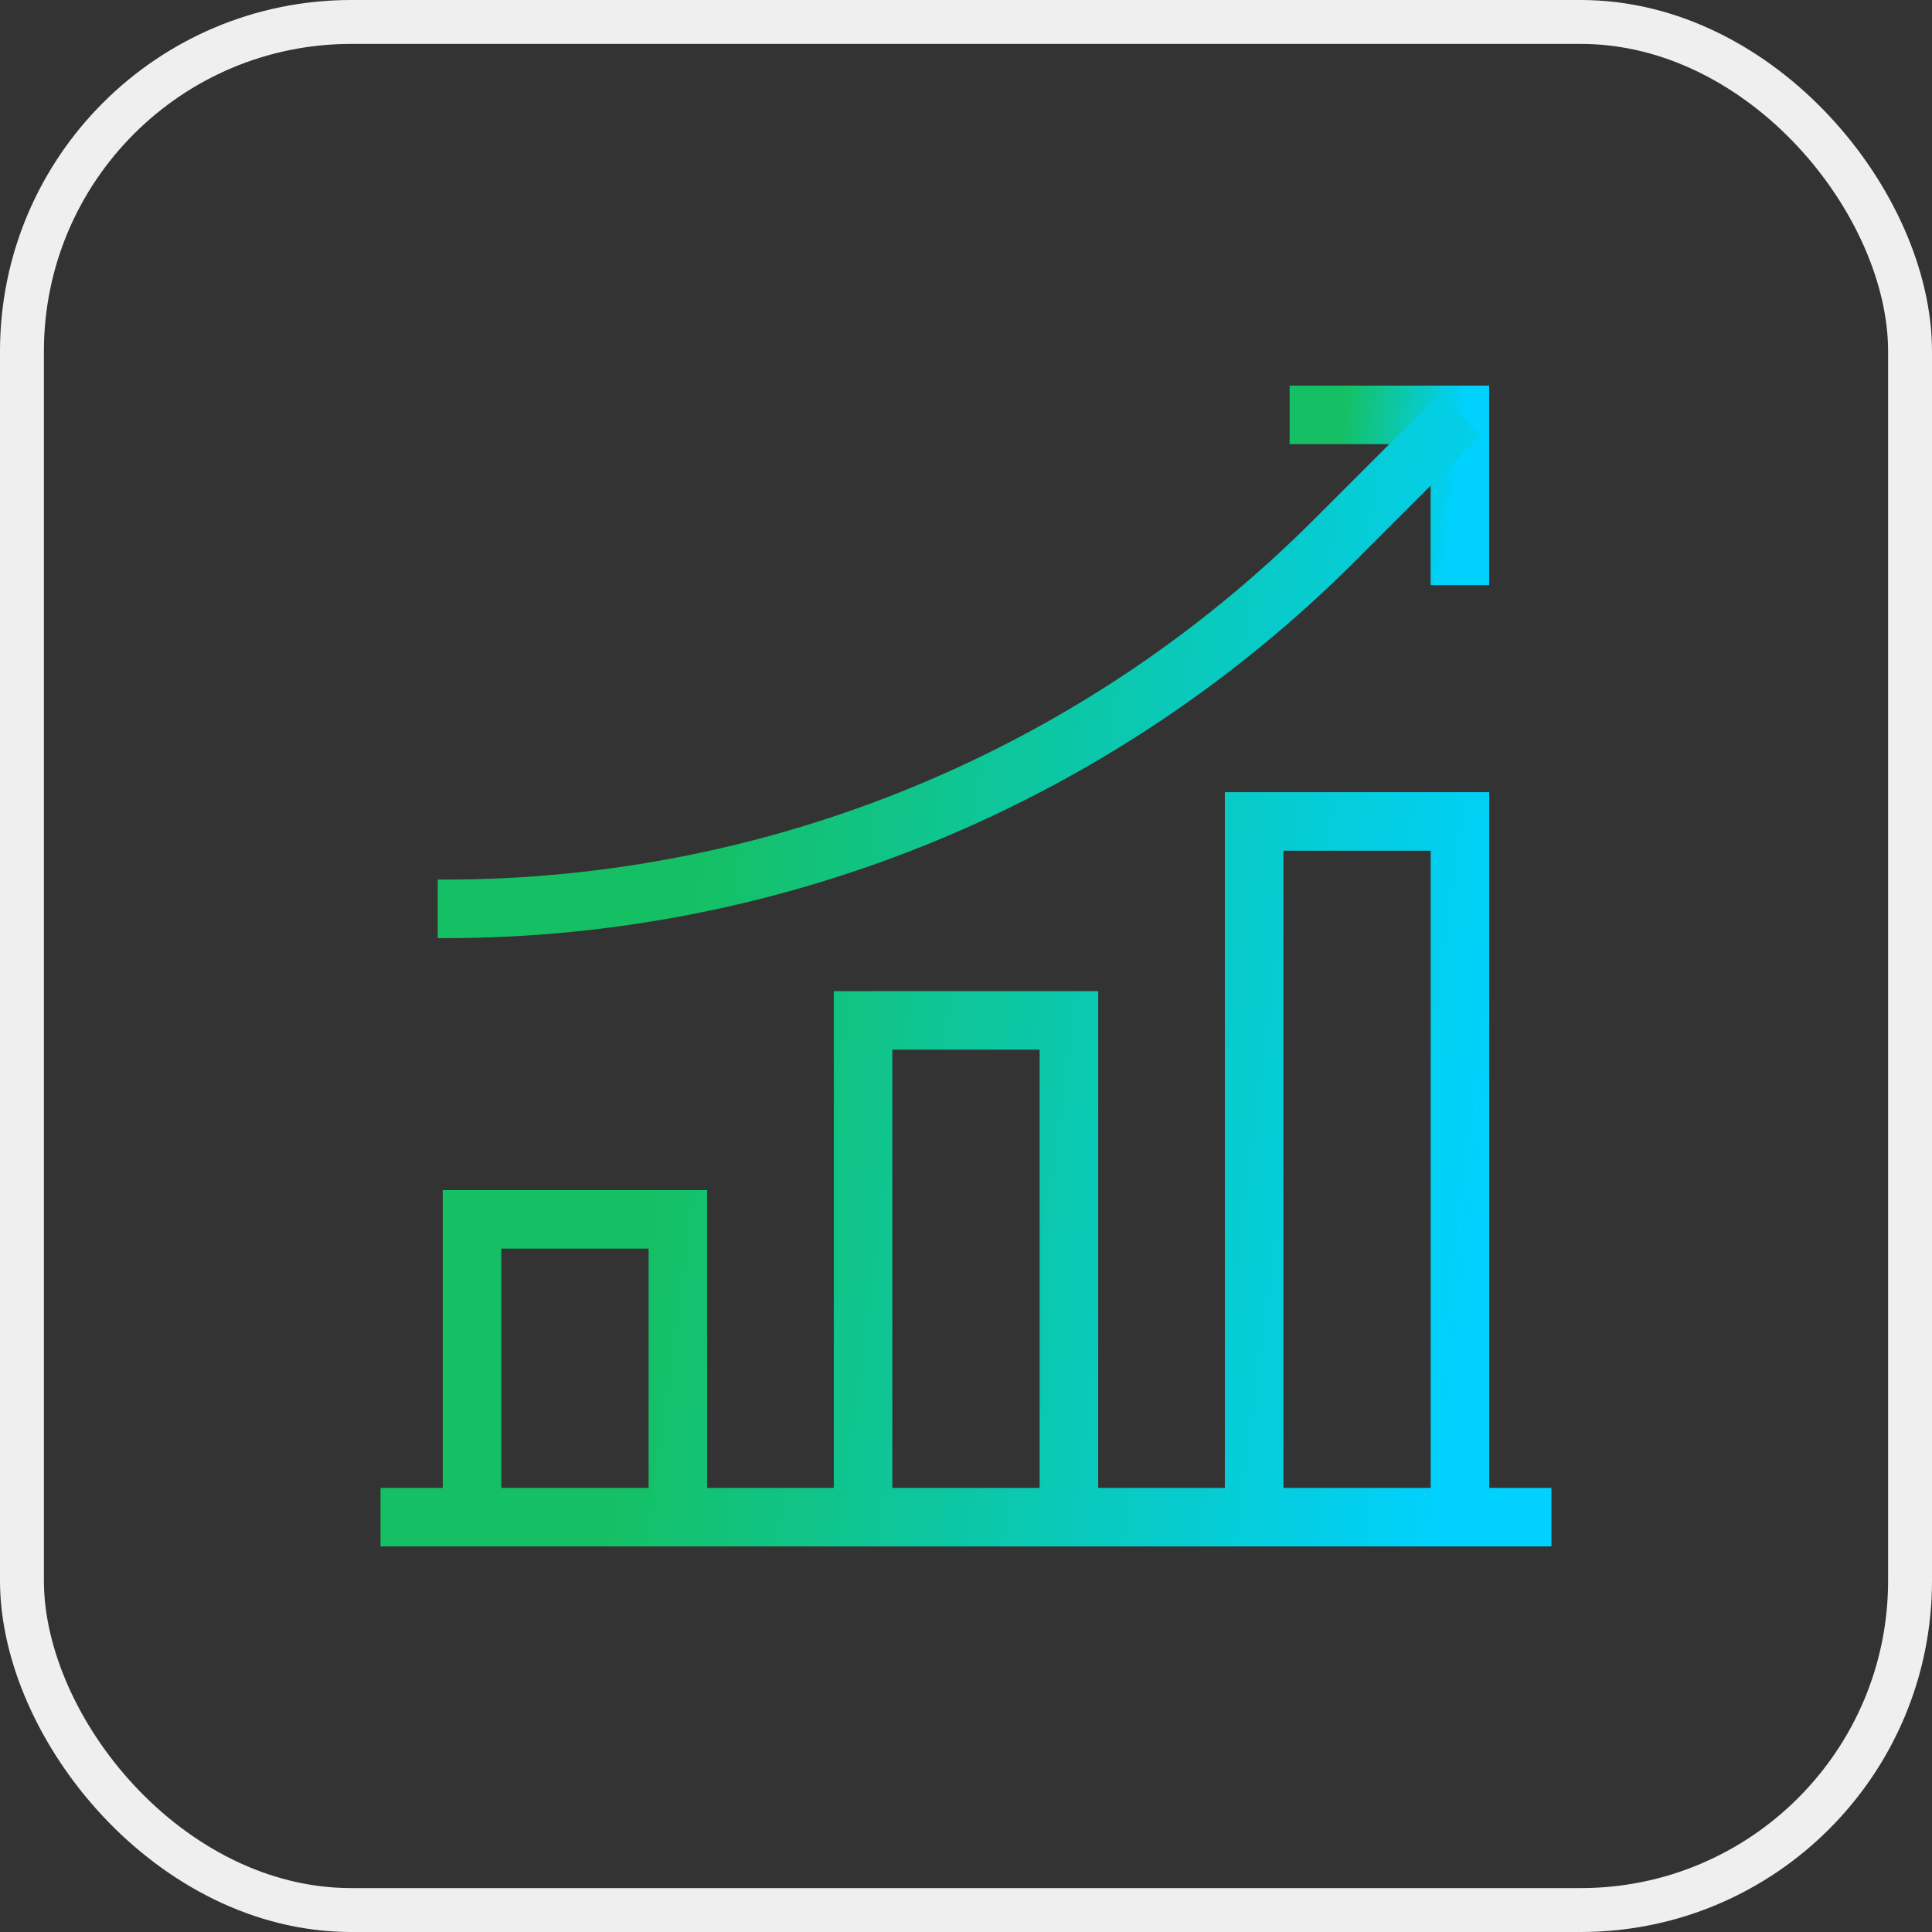
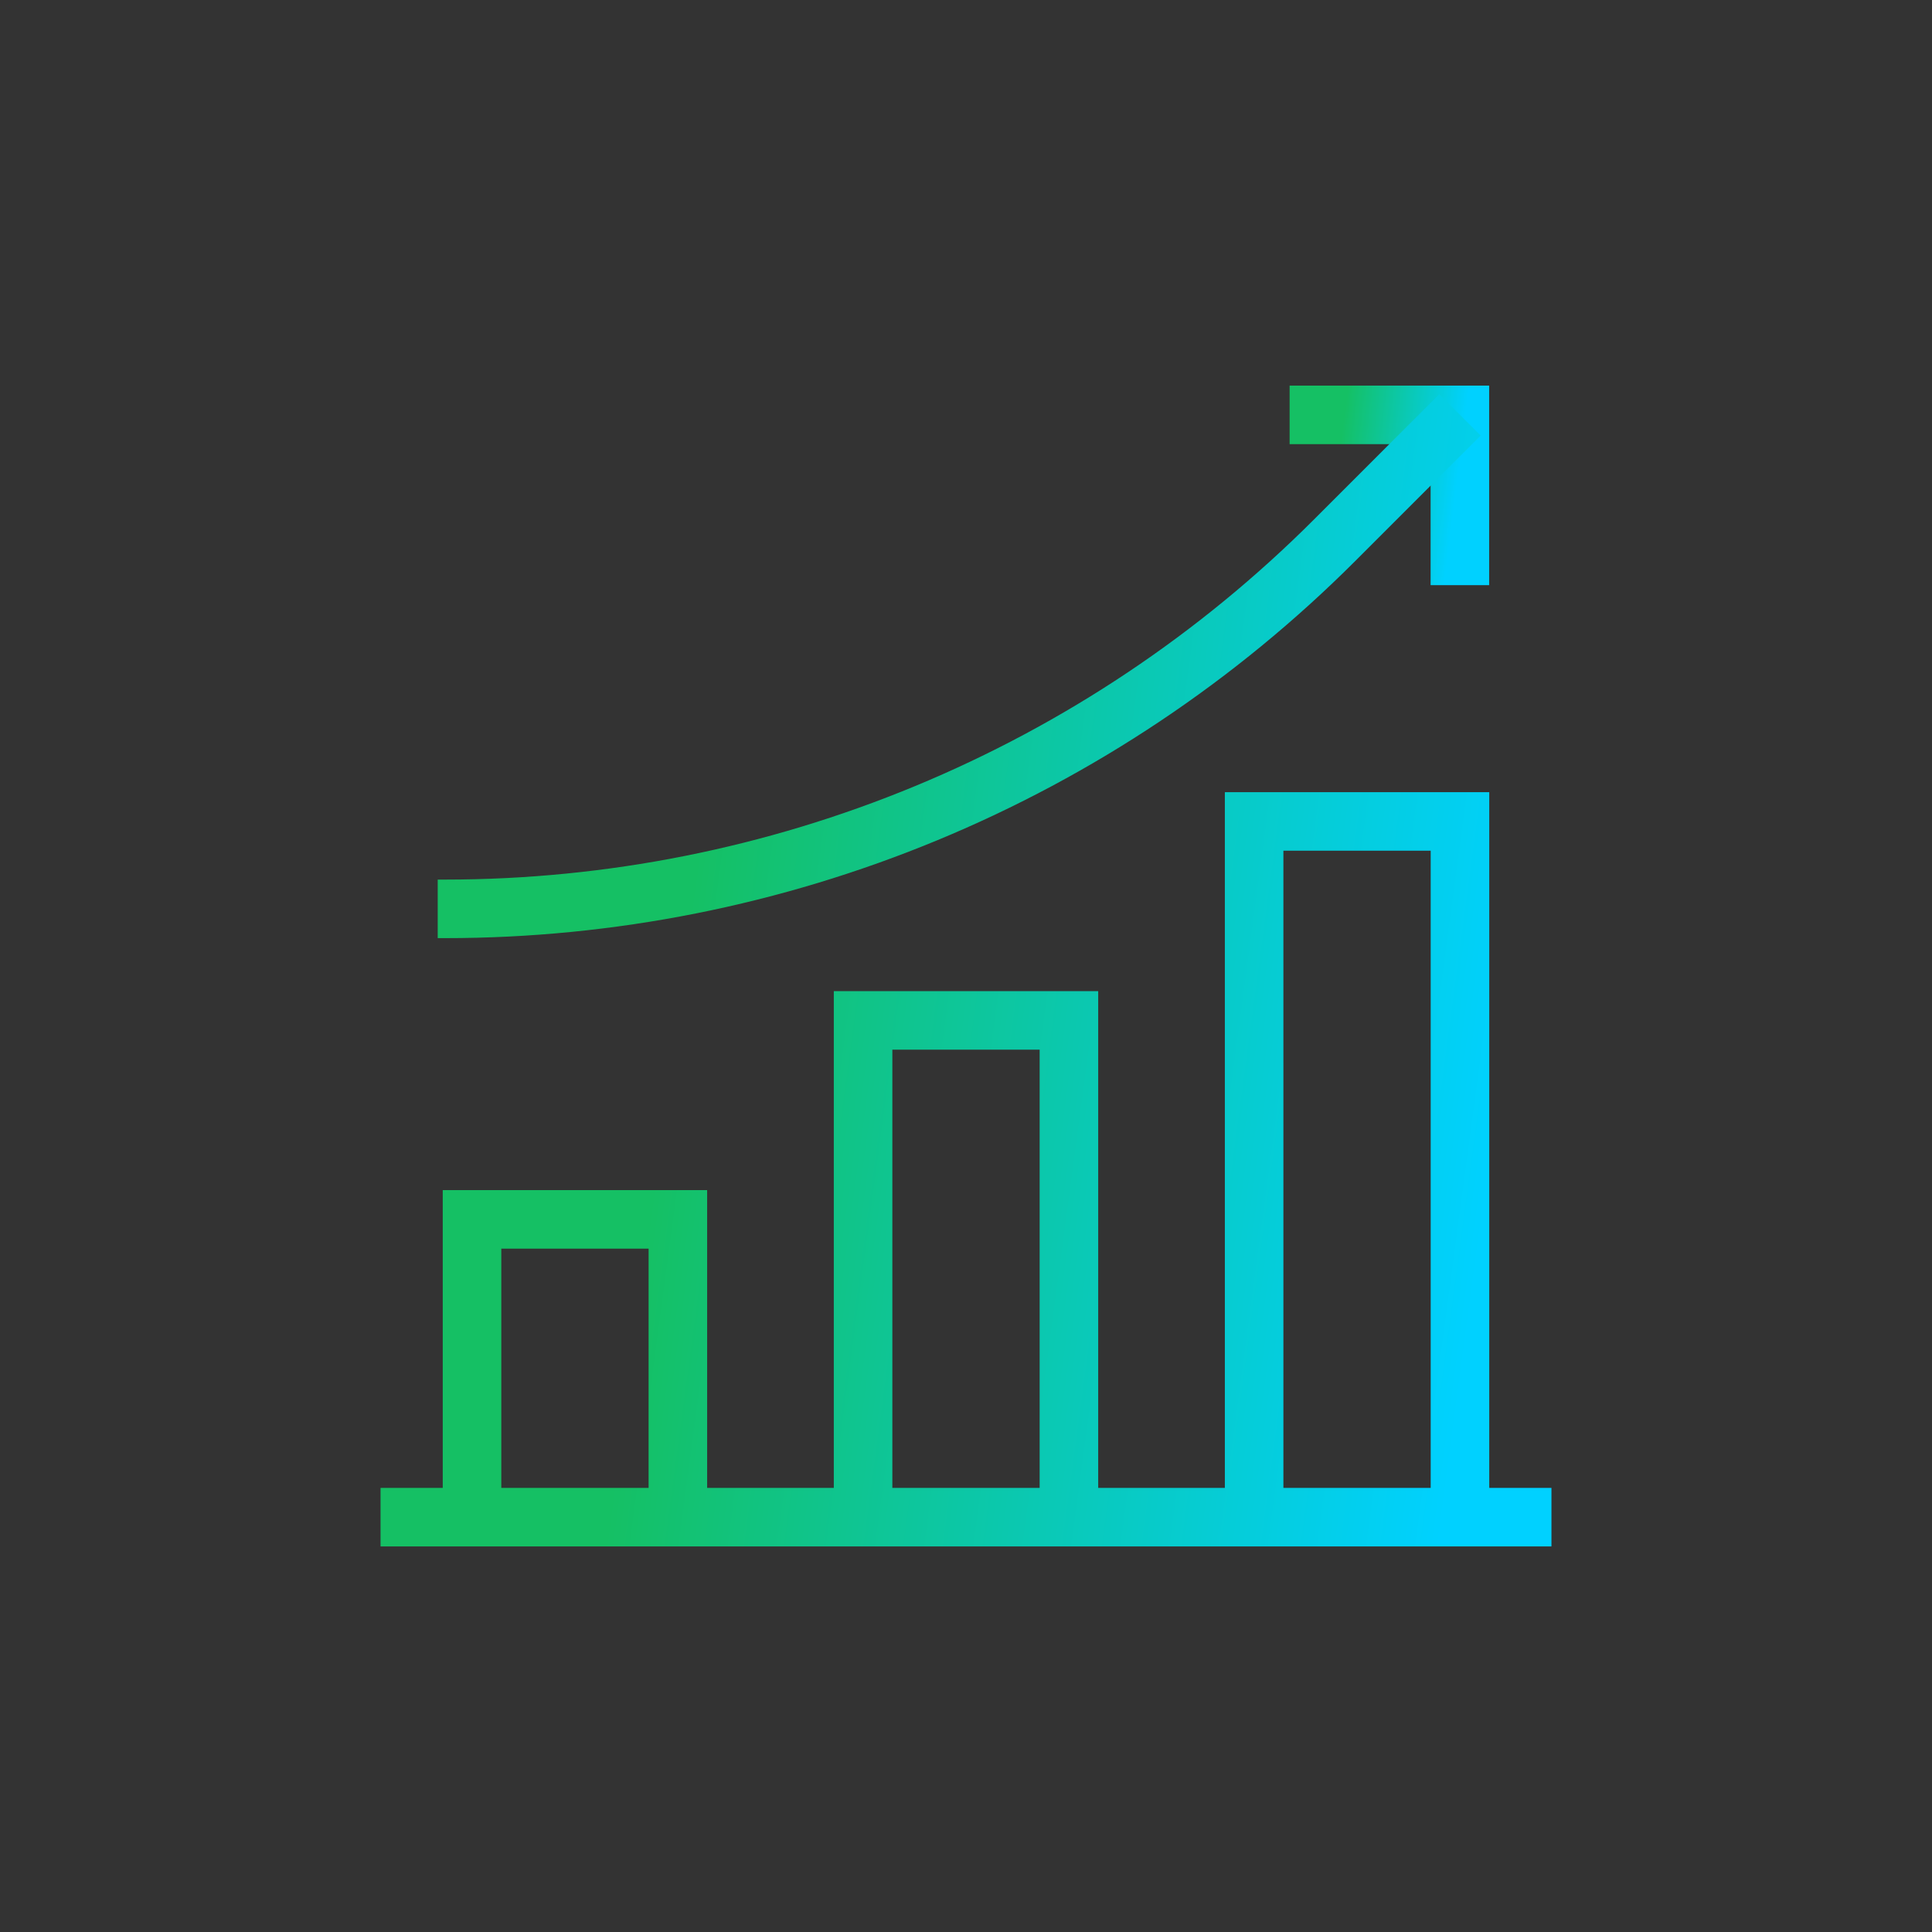
<svg xmlns="http://www.w3.org/2000/svg" width="66" height="66" viewBox="0 0 66 66" fill="none">
  <rect x="0" y="0" width="66" height="66" fill="#333333" stroke="none" />
  <g clip-path="url(#clip0_15504_10814)">
    <path d="M49.872 19.99V14.173H44.055" stroke="url(#paint0_linear_15504_10814)" stroke-width="2" stroke-miterlimit="10" />
    <path d="M49.875 14.173L45.584 18.464C41.594 22.453 36.858 25.618 31.645 27.777C26.433 29.936 20.846 31.048 15.204 31.048H14.953M13 51.828H53M42.843 51.829V28.062H49.875V51.829M29.484 51.828V34.858H36.516V51.828M16.125 51.828V41.656H23.157V51.828" stroke="url(#paint1_linear_15504_10814)" stroke-width="2" stroke-miterlimit="10" />
  </g>
-   <rect x="0.75" y="0.75" width="64.5" height="64.5" rx="11.25" stroke="#EFEFEF" stroke-width="1.5" />
  <defs>
    <linearGradient id="paint0_linear_15504_10814" x1="43.966" y1="14.875" x2="50.414" y2="15.687" gradientUnits="userSpaceOnUse">
      <stop offset="0.285" stop-color="#15C064" />
      <stop offset="0.918" stop-color="#00D1FF" />
    </linearGradient>
    <linearGradient id="paint1_linear_15504_10814" x1="12.392" y1="18.716" x2="56.639" y2="24.638" gradientUnits="userSpaceOnUse">
      <stop offset="0.285" stop-color="#15C064" />
      <stop offset="0.918" stop-color="#00D1FF" />
    </linearGradient>
    <clipPath id="clip0_15504_10814">
      <rect width="40" height="40" fill="white" transform="translate(13 13)" />
    </clipPath>
  </defs>
</svg>